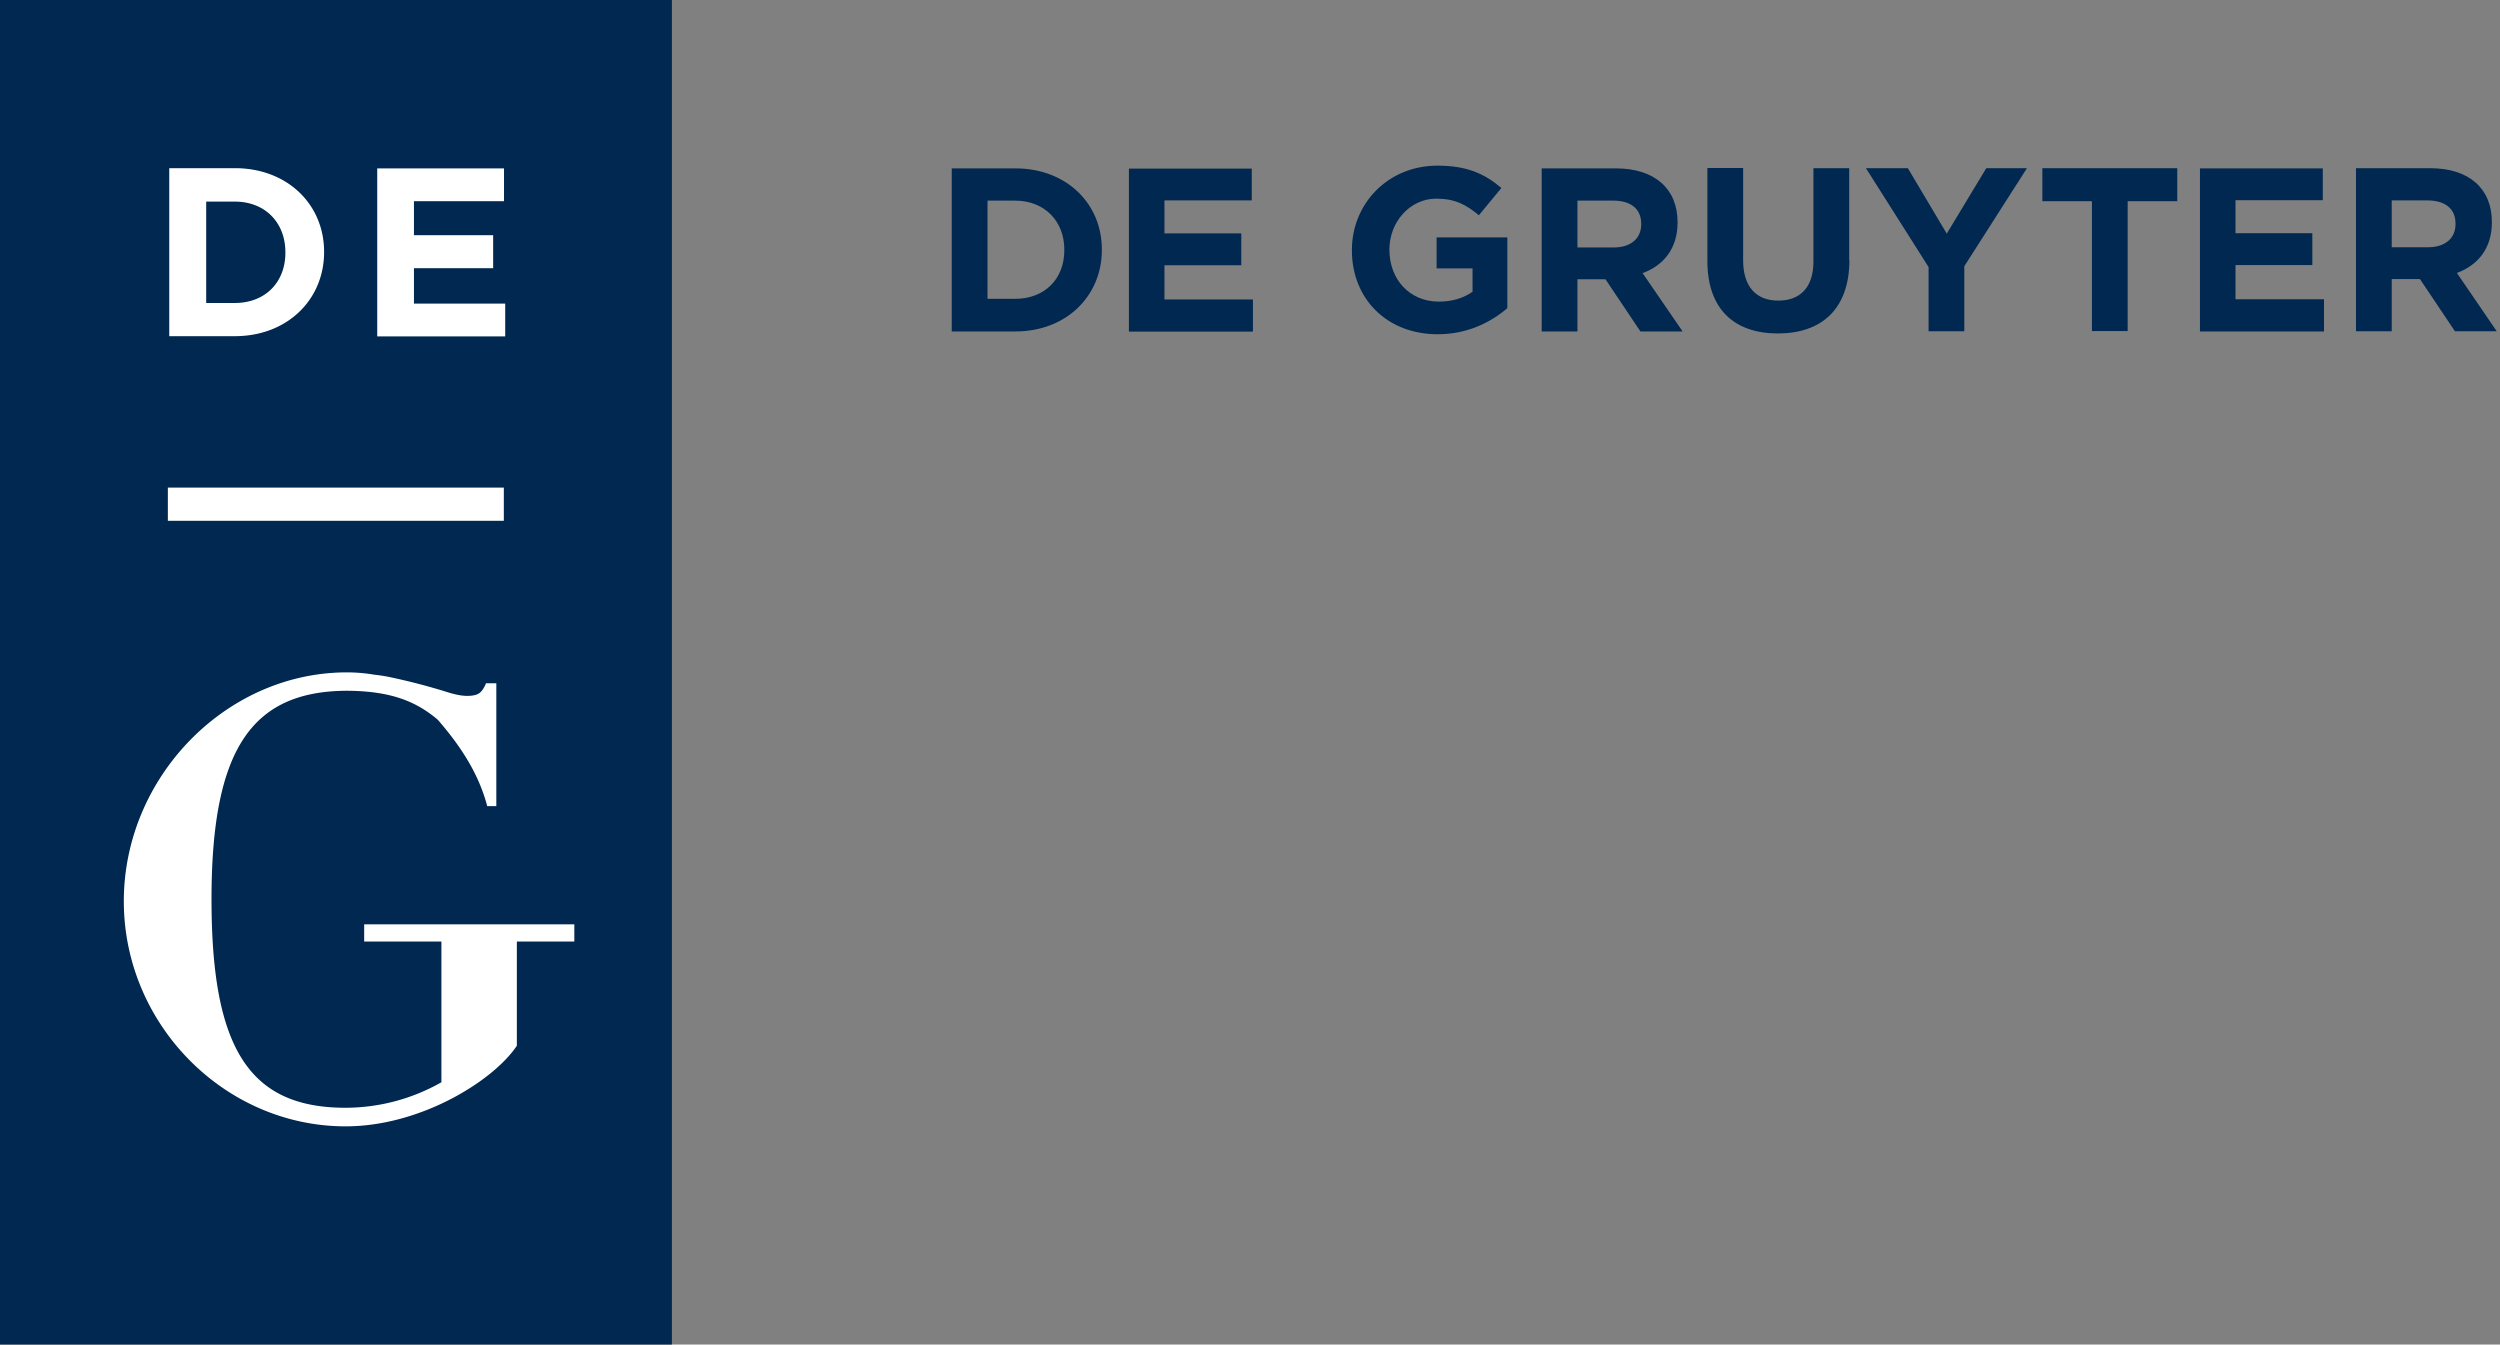
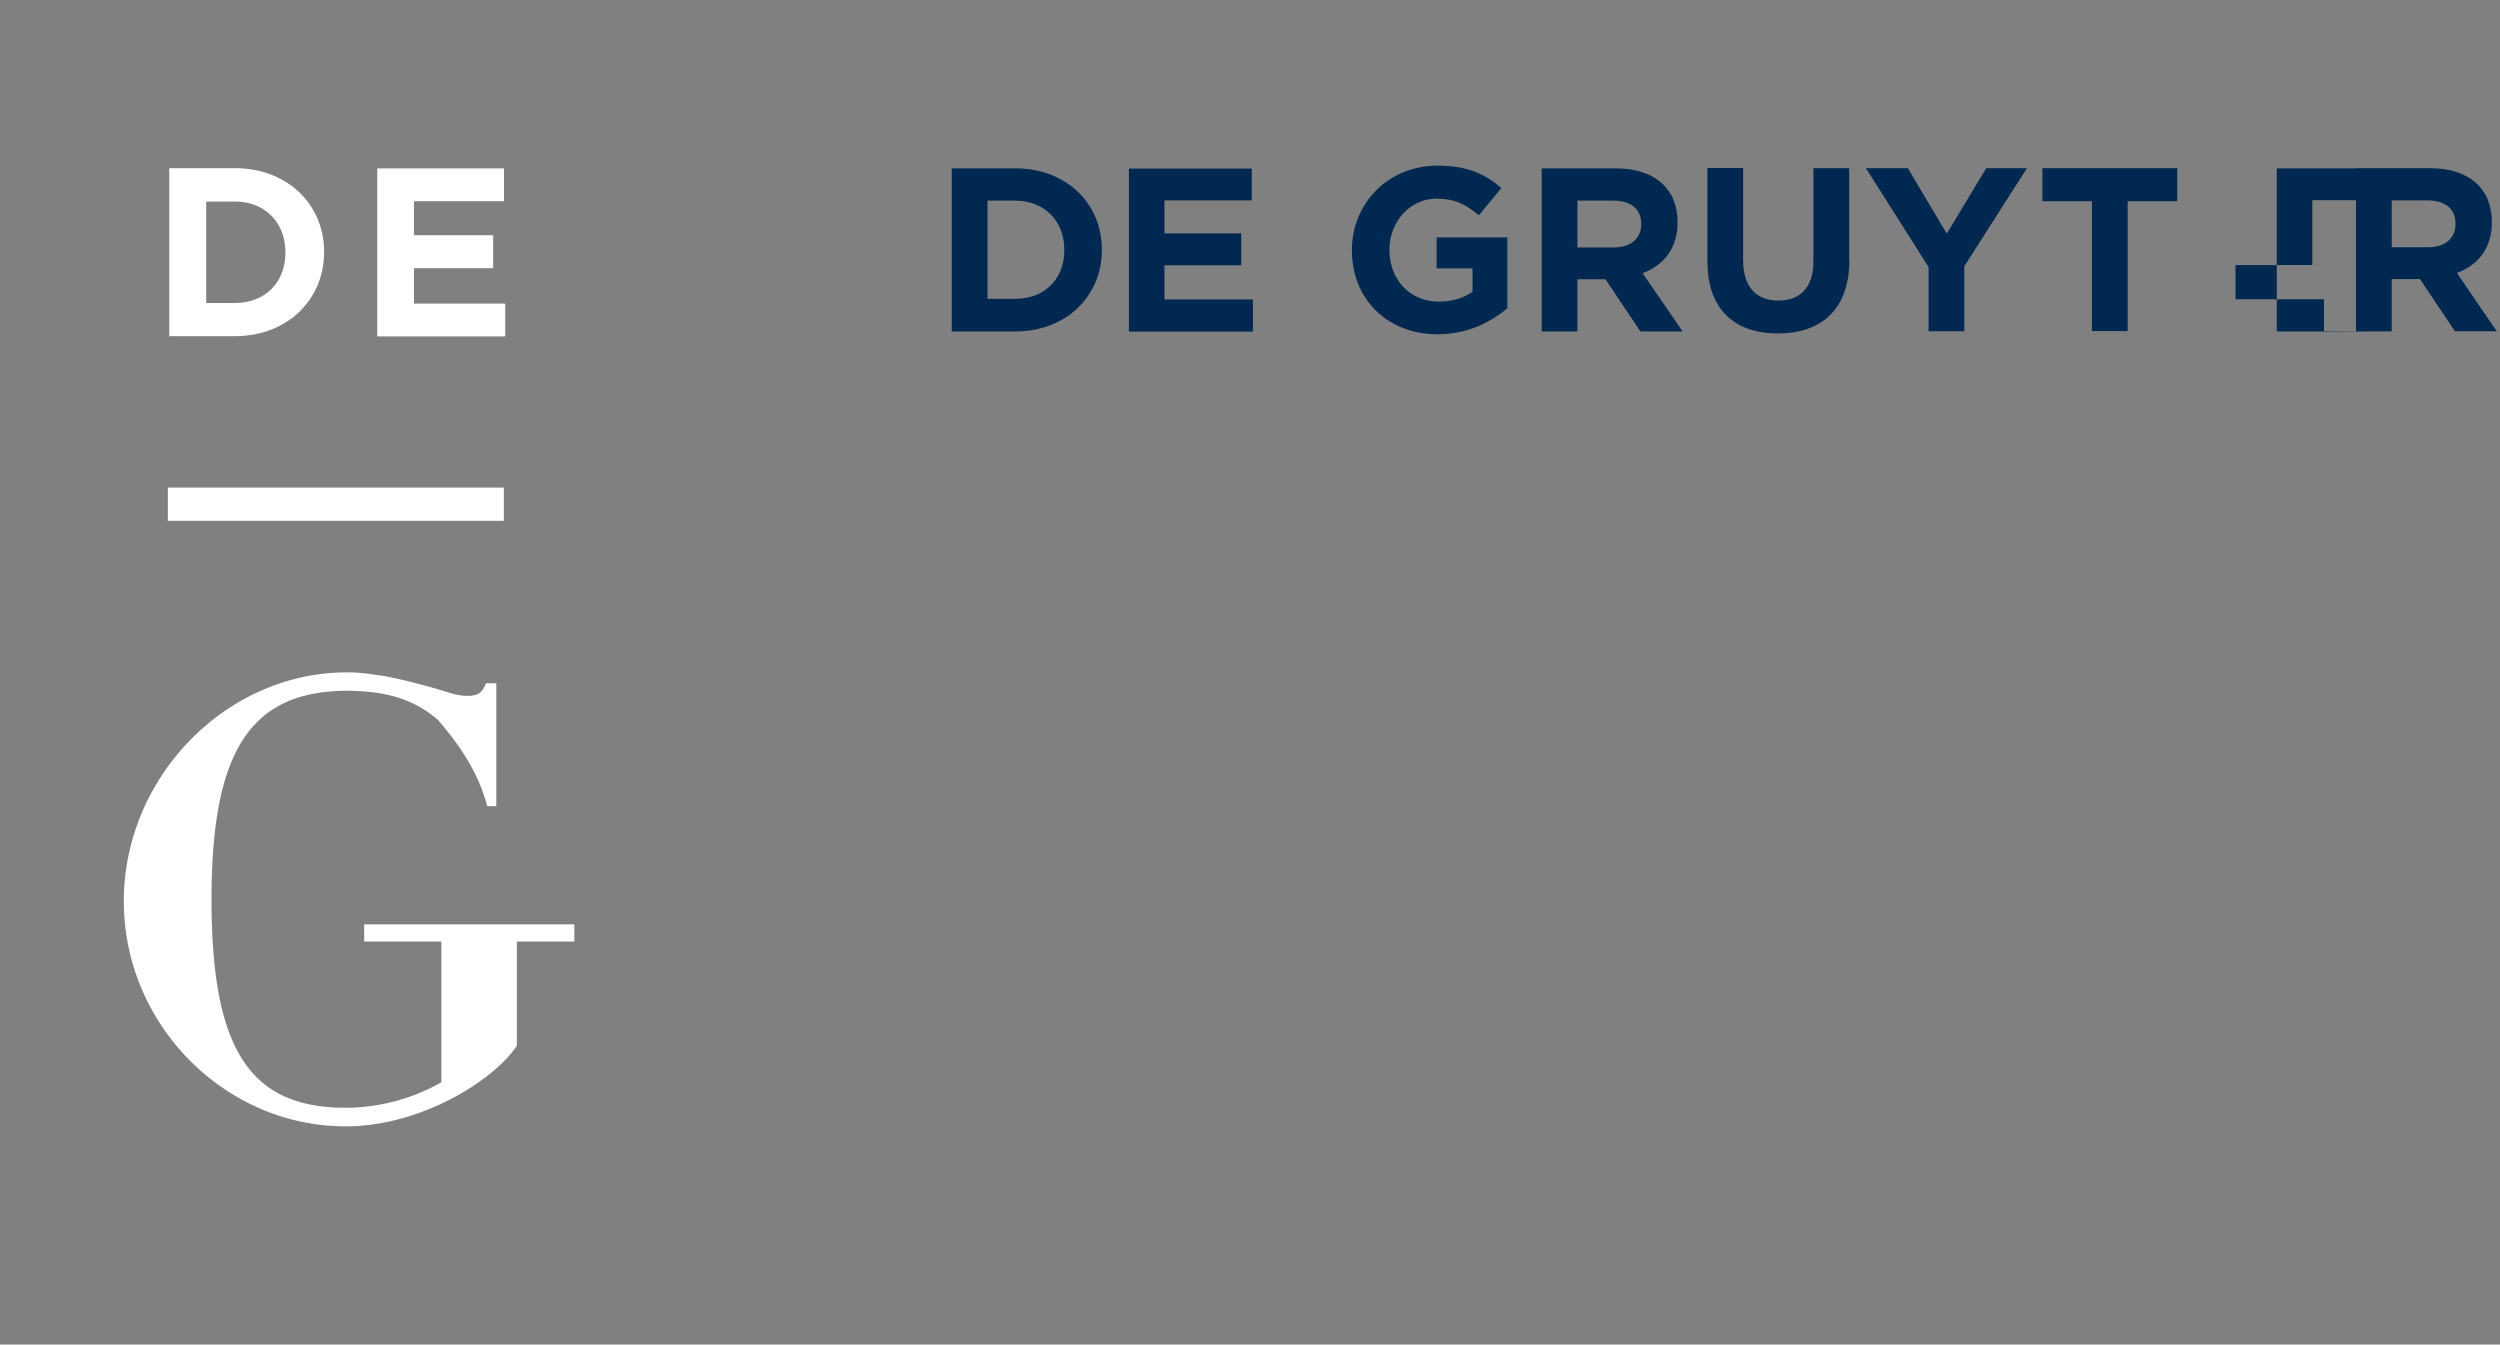
<svg xmlns="http://www.w3.org/2000/svg" width="119" height="64" fill="none">
  <rect width="100%" height="100%" fill="#808080" stroke="none" />
-   <path fill="#002850" d="M0 0v64h31.982V0z" />
  <path fill="#fff" d="M7.99 23.209v1.58h15.992v-1.58zM15.427 12.004v-.019c0-2.248-1.74-3.98-4.25-3.98h-3.12v7.997h3.12c2.51 0 4.25-1.75 4.25-3.998m-1.843.028c0 1.412-.968 2.39-2.406 2.39H9.815V9.596h1.363c1.438 0 2.406.997 2.406 2.408zm10.464 3.98V14.45h-4.344v-1.684h3.77v-1.571h-3.77V9.577h4.287V8.015h-6.035v7.997zM21.011 44.818v6.698a9.27 9.27 0 0 1-4.56 1.214c-4.597 0-6.383-2.832-6.383-9.925s1.88-9.897 6.421-9.925c2.05.009 3.281.47 4.353 1.383.884 1.025 1.899 2.38 2.35 4.11h.433v-5.85h-.49c-.093.225-.197.385-.319.47-.113.084-.31.131-.573.131-.254 0-.555-.056-.922-.17a29.534 29.534 0 0 0-2.726-.715 7 7 0 0 0-.761-.121 8 8 0 0 0-1.382-.113c-5.745.037-10.558 5.023-10.558 10.894 0 5.87 4.804 10.715 10.558 10.715 3.59 0 7.06-2.192 8.15-3.838v-4.958h2.736v-.819H17.335v.819z" />
-   <path fill="#002850" d="M52.448 11.891v-.019c0-2.182-1.683-3.857-4.117-3.857h-3.028v7.762h3.028c2.434 0 4.117-1.694 4.117-3.876zm-1.786.019c0 1.374-.94 2.314-2.34 2.314h-1.317V9.55h1.316c1.392 0 2.341.969 2.341 2.333v.028m8.978 3.857v-1.514h-4.212v-1.628h3.657V11.11h-3.657V9.54h4.156V8.024h-5.848v7.76h5.904zm12.109-1.1v-3.368h-3.366v1.476h1.71v1.11c-.431.311-.986.471-1.607.471-1.372 0-2.35-1.044-2.35-2.465v-.019c0-1.317.987-2.417 2.228-2.417.903 0 1.43.291 2.03.79l1.072-1.298c-.808-.687-1.654-1.063-3.045-1.063-2.35 0-4.071 1.806-4.071 4.017v.018c0 2.296 1.664 3.99 4.08 3.99 1.41 0 2.51-.556 3.31-1.233zm8.338 1.1-1.899-2.766c.987-.367 1.664-1.157 1.664-2.408v-.019c0-1.6-1.1-2.559-2.924-2.559h-3.544v7.762h1.702v-2.484h1.335l1.664 2.484h1.993zm-1.965-5.09c0 .66-.48 1.101-1.306 1.101h-1.73v-2.23h1.692c.837 0 1.344.377 1.344 1.11zm9.9 1.713V8.006H86.32v4.44c0 1.233-.63 1.863-1.673 1.863s-1.674-.65-1.674-1.92V7.997h-1.701v4.431c0 2.287 1.278 3.444 3.356 3.444s3.403-1.158 3.403-3.5zm8.46-4.384h-1.936l-1.88 3.114-1.852-3.114H88.82l2.98 4.704v3.057h1.701v-3.095zm7.155 1.57v-1.57h-6.421v1.57h2.36v6.182h1.701V9.577zm6.985 6.182v-1.515h-4.212v-1.627h3.657V11.1h-3.657V9.53h4.155V8.015h-5.847v7.762h5.904zm8.216 0-1.889-2.766c.987-.367 1.664-1.157 1.664-2.408v-.02c0-1.599-1.1-2.558-2.924-2.558h-3.544v7.761h1.701v-2.483h1.345l1.664 2.483h1.993zm-1.955-5.09c0 .659-.48 1.1-1.307 1.1h-1.73V9.54h1.692c.837 0 1.345.377 1.345 1.11z" />
+   <path fill="#002850" d="M52.448 11.891v-.019c0-2.182-1.683-3.857-4.117-3.857h-3.028v7.762h3.028c2.434 0 4.117-1.694 4.117-3.876zm-1.786.019c0 1.374-.94 2.314-2.34 2.314h-1.317V9.55h1.316c1.392 0 2.341.969 2.341 2.333v.028m8.978 3.857v-1.514h-4.212v-1.628h3.657V11.11h-3.657V9.54h4.156V8.024h-5.848v7.76h5.904zm12.109-1.1v-3.368h-3.366v1.476h1.71v1.11c-.431.311-.986.471-1.607.471-1.372 0-2.35-1.044-2.35-2.465v-.019c0-1.317.987-2.417 2.228-2.417.903 0 1.43.291 2.03.79l1.072-1.298c-.808-.687-1.654-1.063-3.045-1.063-2.35 0-4.071 1.806-4.071 4.017v.018c0 2.296 1.664 3.99 4.08 3.99 1.41 0 2.51-.556 3.31-1.233zm8.338 1.1-1.899-2.766c.987-.367 1.664-1.157 1.664-2.408v-.019c0-1.6-1.1-2.559-2.924-2.559h-3.544v7.762h1.702v-2.484h1.335l1.664 2.484h1.993zm-1.965-5.09c0 .66-.48 1.101-1.306 1.101h-1.73v-2.23h1.692c.837 0 1.344.377 1.344 1.11zm9.9 1.713V8.006H86.32v4.44c0 1.233-.63 1.863-1.673 1.863s-1.674-.65-1.674-1.92V7.997h-1.701v4.431c0 2.287 1.278 3.444 3.356 3.444s3.403-1.158 3.403-3.5zm8.46-4.384h-1.936l-1.88 3.114-1.852-3.114H88.82l2.98 4.704v3.057h1.701v-3.095zm7.155 1.57v-1.57h-6.421v1.57h2.36v6.182h1.701V9.577zm6.985 6.182v-1.515h-4.212v-1.627h3.657V11.1V9.53h4.155V8.015h-5.847v7.762h5.904zm8.216 0-1.889-2.766c.987-.367 1.664-1.157 1.664-2.408v-.02c0-1.599-1.1-2.558-2.924-2.558h-3.544v7.761h1.701v-2.483h1.345l1.664 2.483h1.993zm-1.955-5.09c0 .659-.48 1.1-1.307 1.1h-1.73V9.54h1.692c.837 0 1.345.377 1.345 1.11z" />
</svg>